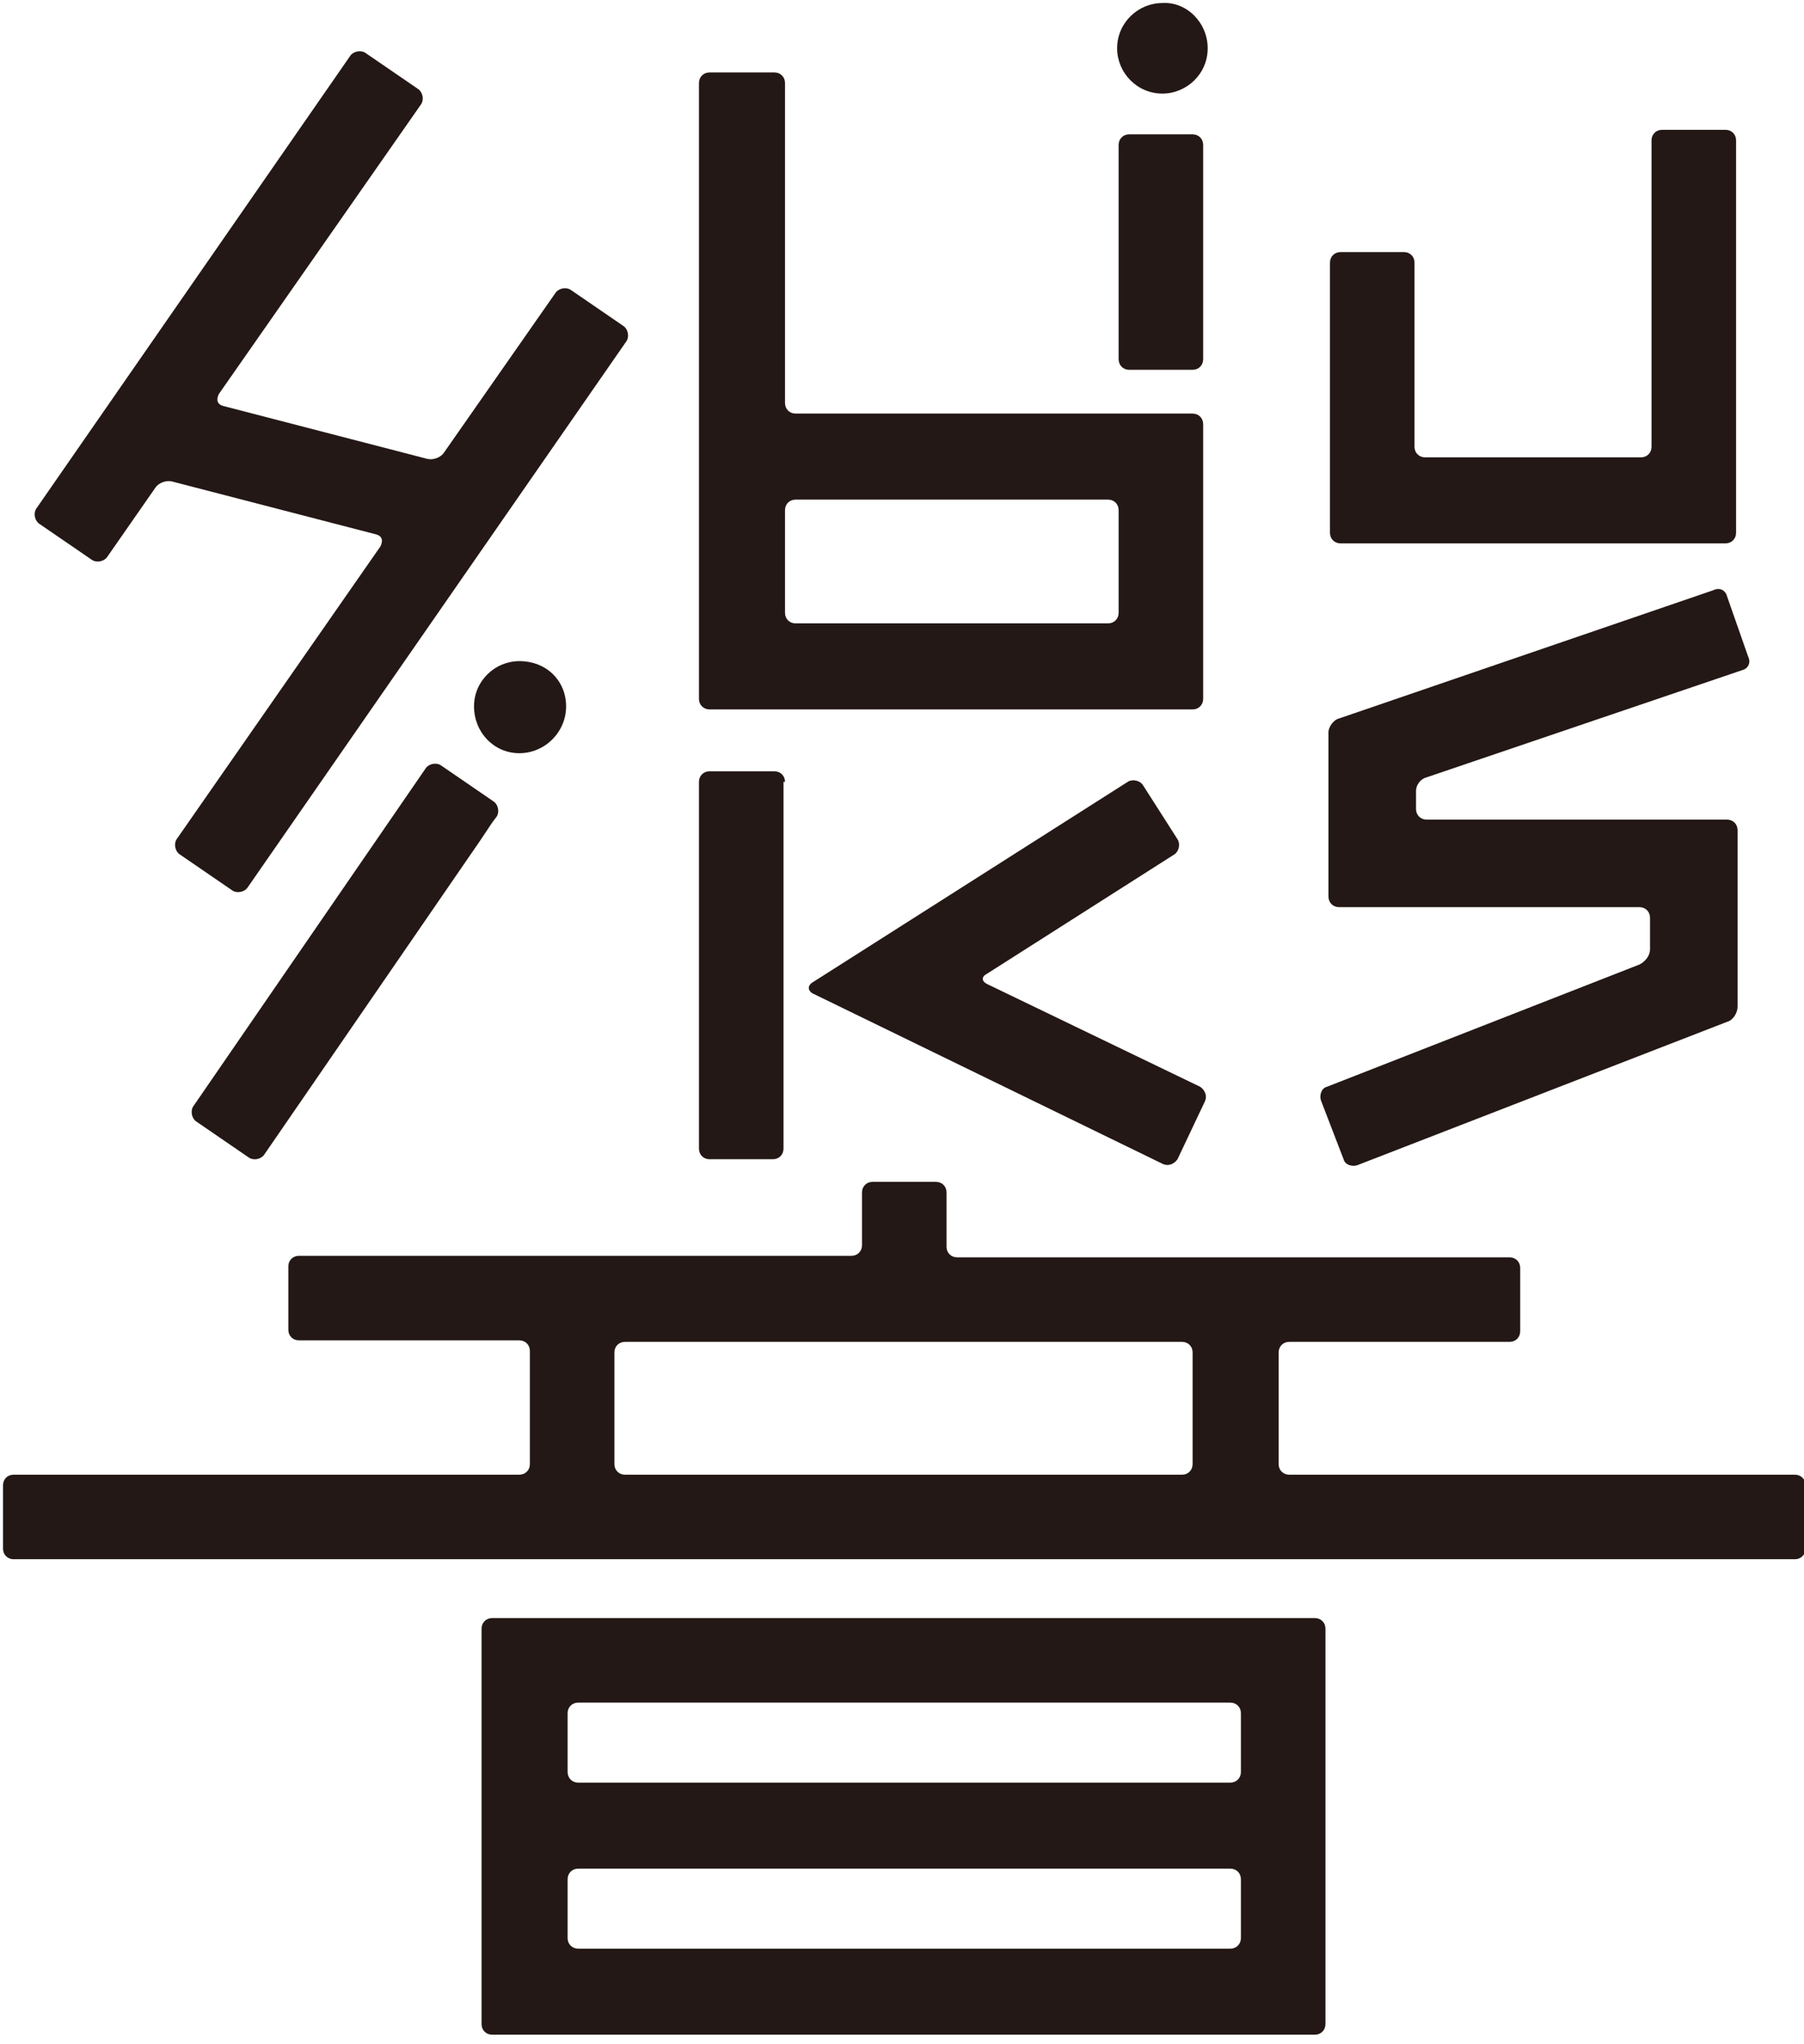
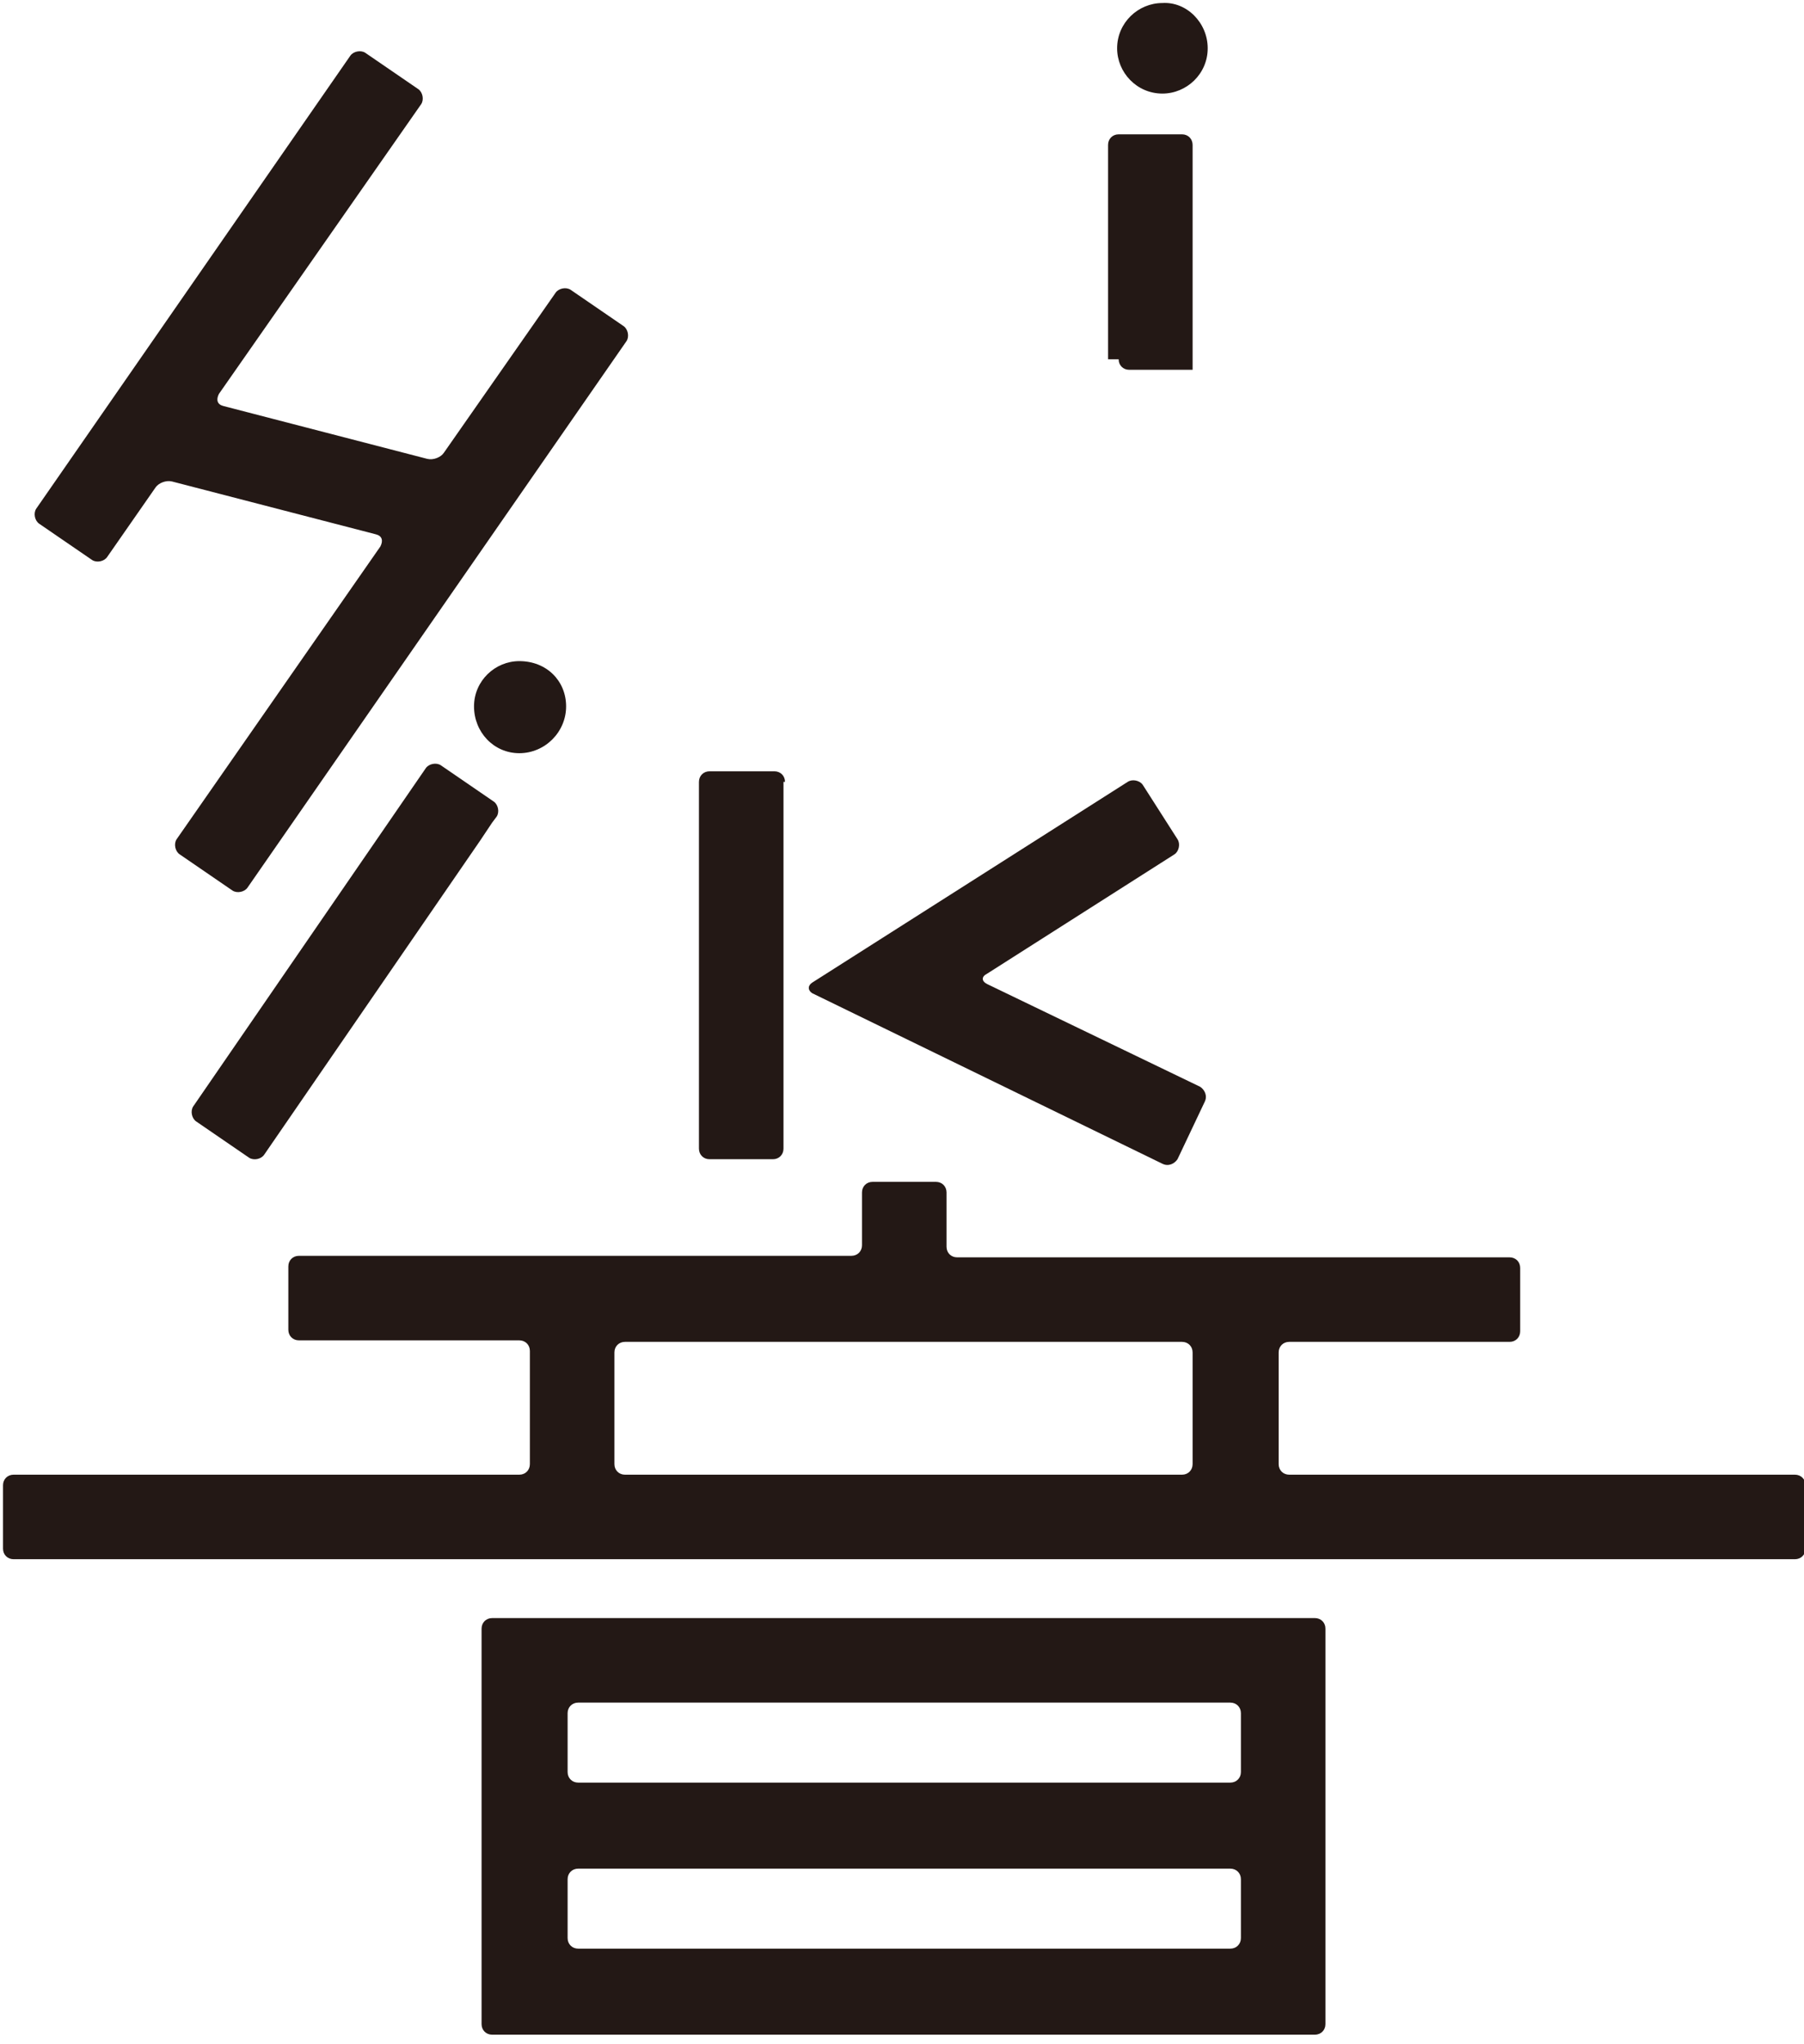
<svg xmlns="http://www.w3.org/2000/svg" version="1.1" id="レイヤー_1" x="0px" y="0px" viewBox="0 0 119.5 135.4" style="enable-background:new 0 0 119.5 135.4;" xml:space="preserve">
  <style type="text/css">
	.st0{fill:#231815;}
</style>
  <g>
    <g>
      <path class="st0" d="M31.9,134.1c0,0.4,0.3,0.7,0.7,0.7h54.5c0.4,0,0.7-0.3,0.7-0.7v-26.2c0-0.4-0.3-0.7-0.7-0.7H32.6    c-0.4,0-0.7,0.3-0.7,0.7V134.1z M38.3,129.1c-0.4,0-0.7-0.3-0.7-0.7v-3.9c0-0.4,0.3-0.7,0.7-0.7h43.2c0.4,0,0.7,0.3,0.7,0.7v3.9    c0,0.4-0.3,0.7-0.7,0.7H38.3z M81.5,112.8c0.4,0,0.7,0.3,0.7,0.7v3.9c0,0.4-0.3,0.7-0.7,0.7H38.3c-0.4,0-0.7-0.3-0.7-0.7v-3.9    c0-0.4,0.3-0.7,0.7-0.7H81.5z" />
      <path class="st0" d="M85.4,97.7c-0.4,0-0.7-0.3-0.7-0.7v-7.4c0-0.4,0.3-0.7,0.7-0.7H100c0.4,0,0.7-0.3,0.7-0.7v-4.2    c0-0.4-0.3-0.7-0.7-0.7H63.4c-0.4,0-0.7-0.3-0.7-0.7V79c0-0.4-0.3-0.7-0.7-0.7h-4.2c-0.4,0-0.7,0.3-0.7,0.7v3.5    c0,0.4-0.3,0.7-0.7,0.7H19.8c-0.4,0-0.7,0.3-0.7,0.7v4.2c0,0.4,0.3,0.7,0.7,0.7h14.6c0.4,0,0.7,0.3,0.7,0.7V97    c0,0.4-0.3,0.7-0.7,0.7H0.9c-0.4,0-0.7,0.3-0.7,0.7v4.2c0,0.4,0.3,0.7,0.7,0.7h118c0.4,0,0.7-0.3,0.7-0.7v-4.2    c0-0.4-0.3-0.7-0.7-0.7H85.4z M40.7,89.6c0-0.4,0.3-0.7,0.7-0.7h36.9c0.4,0,0.7,0.3,0.7,0.7V97c0,0.4-0.3,0.7-0.7,0.7H41.4    c-0.4,0-0.7-0.3-0.7-0.7V89.6z" />
      <path class="st0" d="M10.3,32.3c0.2-0.3,0.7-0.5,1.1-0.4l13.5,3.5c0.4,0.1,0.5,0.4,0.3,0.8L11.7,55.6c-0.2,0.3-0.1,0.8,0.2,1    l3.5,2.4c0.3,0.2,0.8,0.1,1-0.2l25.1-36.2c0.2-0.3,0.1-0.8-0.2-1l-3.5-2.4c-0.3-0.2-0.8-0.1-1,0.2L29.4,30    c-0.2,0.3-0.7,0.5-1.1,0.4l-13.5-3.5c-0.4-0.1-0.5-0.4-0.3-0.8L27.9,6.9c0.2-0.3,0.1-0.8-0.2-1l-3.5-2.4c-0.3-0.2-0.8-0.1-1,0.2    L2.4,33.7c-0.2,0.3-0.1,0.8,0.2,1l3.5,2.4c0.3,0.2,0.8,0.1,1-0.2L10.3,32.3z" />
      <path class="st0" d="M12.8,73.3c-0.2,0.3-0.1,0.8,0.2,1l3.5,2.4c0.3,0.2,0.8,0.1,1-0.2l14.3-20.8c0.2-0.3,0.6-0.9,0.8-1.2l0.3-0.4    c0.2-0.3,0.1-0.8-0.2-1l-3.5-2.4c-0.3-0.2-0.8-0.1-1,0.2L12.8,73.3z" />
-       <path class="st0" d="M79.7,28.1c0-0.4-0.3-0.7-0.7-0.7H52.7c-0.4,0-0.7-0.3-0.7-0.7V5.5c0-0.4-0.3-0.7-0.7-0.7H47    c-0.4,0-0.7,0.3-0.7,0.7v40.8c0,0.4,0.3,0.7,0.7,0.7h32c0.4,0,0.7-0.3,0.7-0.7V28.1z M74.1,40.6c0,0.4-0.3,0.7-0.7,0.7H52.7    c-0.4,0-0.7-0.3-0.7-0.7v-6.8c0-0.4,0.3-0.7,0.7-0.7h20.7c0.4,0,0.7,0.3,0.7,0.7V40.6z" />
      <path class="st0" d="M52,51.8c0-0.4-0.3-0.7-0.7-0.7H47c-0.4,0-0.7,0.3-0.7,0.7v24.3c0,0.4,0.3,0.7,0.7,0.7h4.2    c0.4,0,0.7-0.3,0.7-0.7V51.8z" />
      <path class="st0" d="M75.7,52c-0.2-0.3-0.7-0.4-1-0.2L53.8,65.1c-0.3,0.2-0.3,0.5,0,0.7L77,77.1c0.4,0.2,0.8,0,1-0.3l1.8-3.8    c0.2-0.4,0-0.8-0.3-1l-14.1-6.8c-0.4-0.2-0.4-0.5,0-0.7l12.4-7.9c0.3-0.2,0.4-0.7,0.2-1L75.7,52z" />
-       <path class="st0" d="M74.1,23.8c0,0.4,0.3,0.7,0.7,0.7H79c0.4,0,0.7-0.3,0.7-0.7V9.6c0-0.4-0.3-0.7-0.7-0.7h-4.2    c-0.4,0-0.7,0.3-0.7,0.7V23.8z" />
-       <path class="st0" d="M115,9.3c0-0.4-0.3-0.7-0.7-0.7h-4.2c-0.4,0-0.7,0.3-0.7,0.7v20.3c0,0.4-0.3,0.7-0.7,0.7H94.4    c-0.4,0-0.7-0.3-0.7-0.7V17.4c0-0.4-0.3-0.7-0.7-0.7h-4.2c-0.4,0-0.7,0.3-0.7,0.7v17.9c0,0.4,0.3,0.7,0.7,0.7h25.5    c0.4,0,0.7-0.3,0.7-0.7V9.3z" />
-       <path class="st0" d="M114.4,67.7c0.4-0.1,0.7-0.6,0.7-1V55c0-0.4-0.3-0.7-0.7-0.7H94.5c-0.4,0-0.7-0.3-0.7-0.7v-1.2    c0-0.4,0.3-0.8,0.7-0.9l20.9-7.1c0.4-0.1,0.6-0.5,0.4-0.9l-1.4-4c-0.1-0.4-0.5-0.6-0.9-0.4l-24.8,8.5c-0.4,0.1-0.7,0.6-0.7,0.9    v10.9c0,0.4,0.3,0.7,0.7,0.7h19.9c0.4,0,0.7,0.3,0.7,0.7v2.1c0,0.4-0.3,0.8-0.7,1L87.9,72c-0.4,0.1-0.5,0.6-0.4,0.9l1.5,3.9    c0.1,0.4,0.6,0.5,0.9,0.4L114.4,67.7z" />
+       <path class="st0" d="M74.1,23.8c0,0.4,0.3,0.7,0.7,0.7H79V9.6c0-0.4-0.3-0.7-0.7-0.7h-4.2    c-0.4,0-0.7,0.3-0.7,0.7V23.8z" />
    </g>
    <path class="st0" d="M80,3.2c0,1.7-1.4,3-3,3c-1.7,0-3-1.4-3-3c0-1.7,1.4-3,3-3C78.6,0.1,80,1.5,80,3.2z" />
    <path class="st0" d="M37.5,46.8c0,1.7-1.4,3.1-3.1,3.1c-1.7,0-3-1.4-3-3.1c0-1.7,1.4-3,3-3C36.2,43.8,37.5,45.1,37.5,46.8z" />
  </g>
</svg>